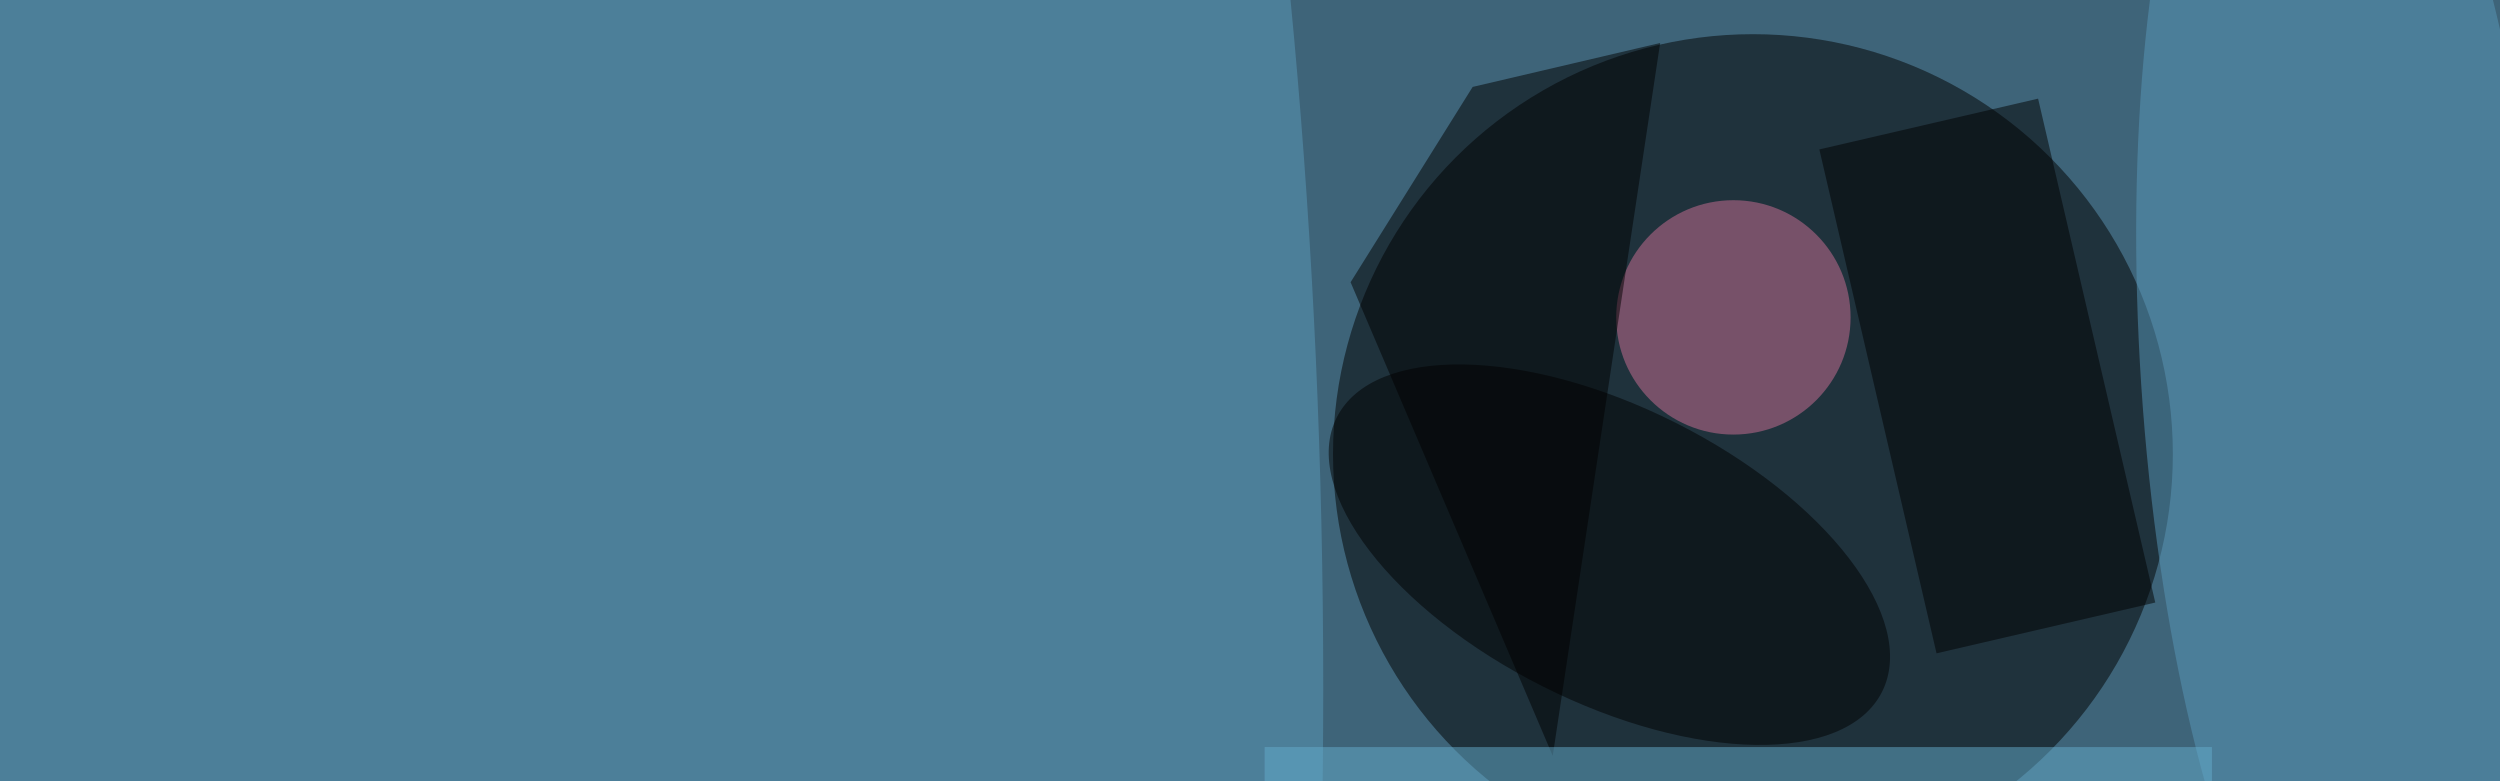
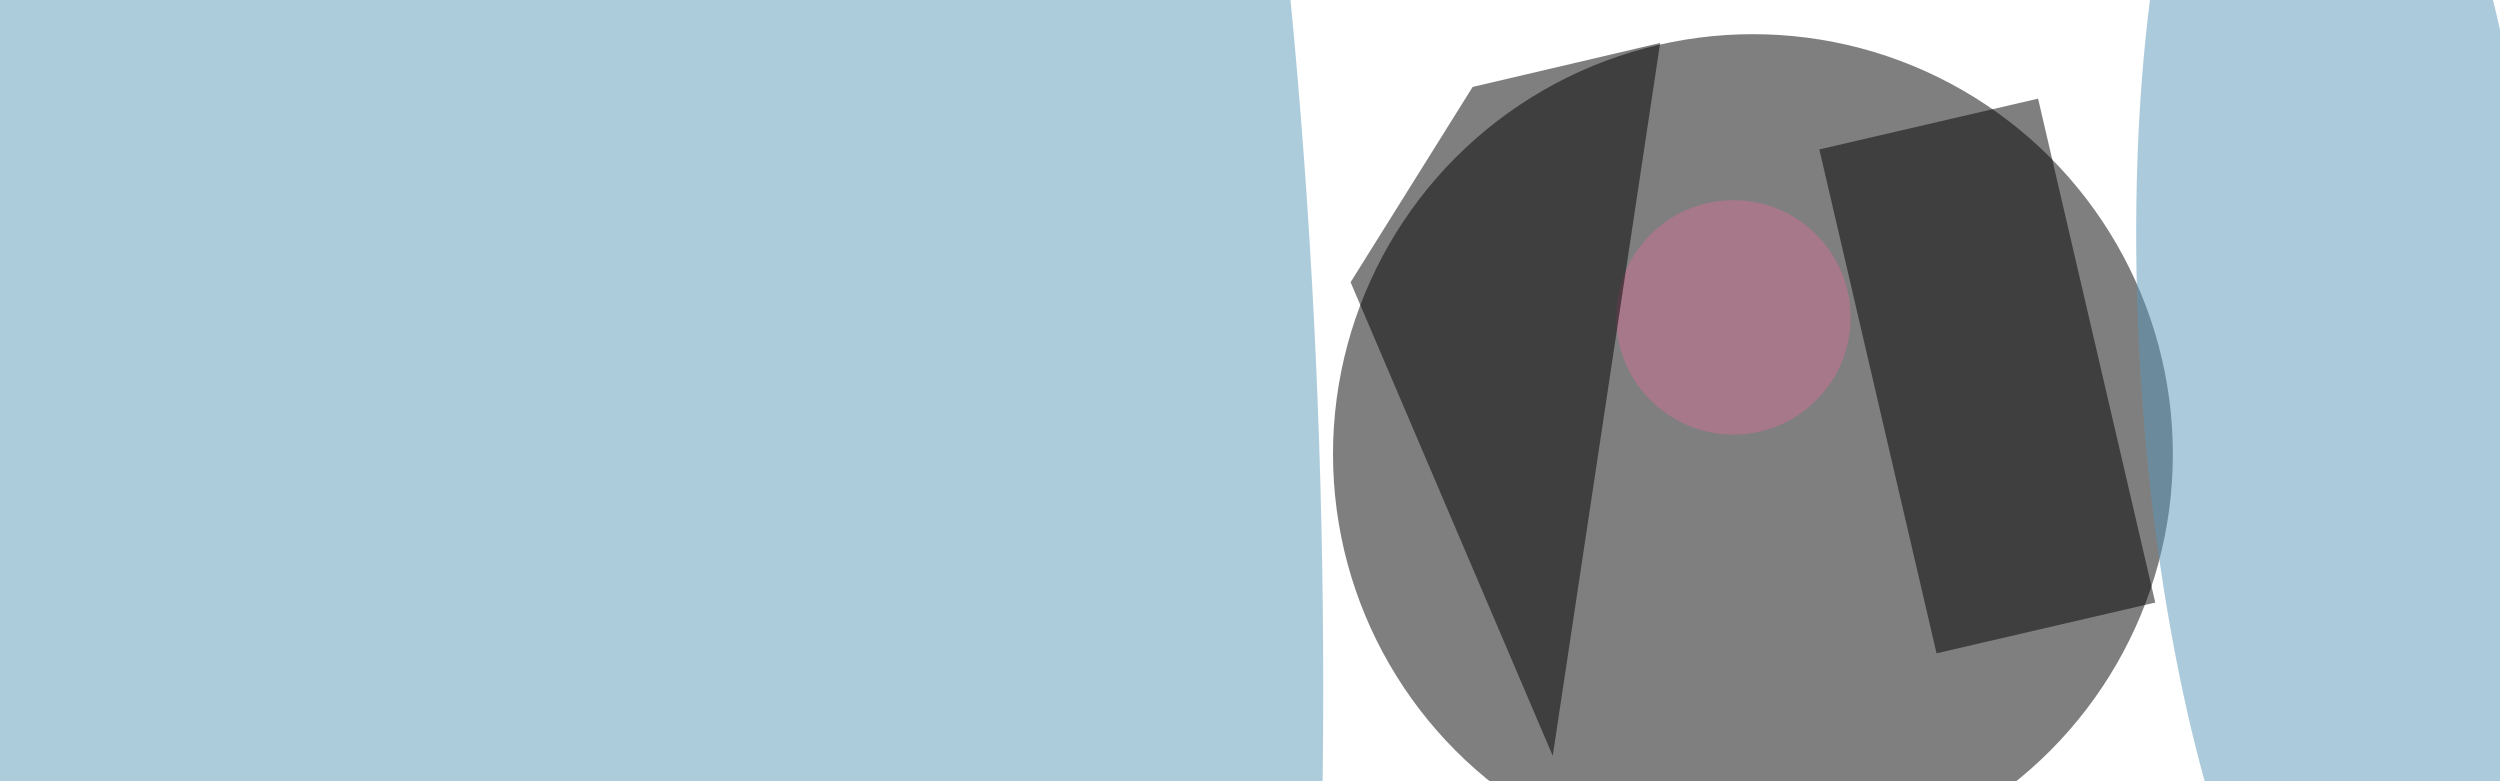
<svg xmlns="http://www.w3.org/2000/svg" viewBox="0 0 1280 400">
  <filter id="b">
    <feGaussianBlur stdDeviation="12" />
  </filter>
-   <path fill="#3e6479" d="M0 0h1280v400H0z" />
  <g filter="url(#b)" transform="matrix(5 0 0 5 2.5 2.5)" fill-opacity=".5">
    <ellipse cx="179" cy="46" rx="43" ry="43" />
    <ellipse fill="#5a9abb" cx="49" cy="70" rx="86" ry="255" />
    <ellipse fill="#d07097" cx="177" cy="32" rx="12" ry="12" />
    <ellipse fill="#5999ba" rx="1" ry="1" transform="rotate(-3.8 687.3 -3591.5) scale(20.81 70.91)" />
-     <ellipse rx="1" ry="1" transform="matrix(-6.792 13.505 -27.921 -14.043 164.3 56.3)" />
    <path d="M158.5 76.9l11-73-19.2 4.5-12.5 20zm39.3-10.5l-12-51.6 22.4-5.2 12 51.6z" />
-     <path fill="#64accd" d="M129 76h97v4h-97z" />
  </g>
</svg>